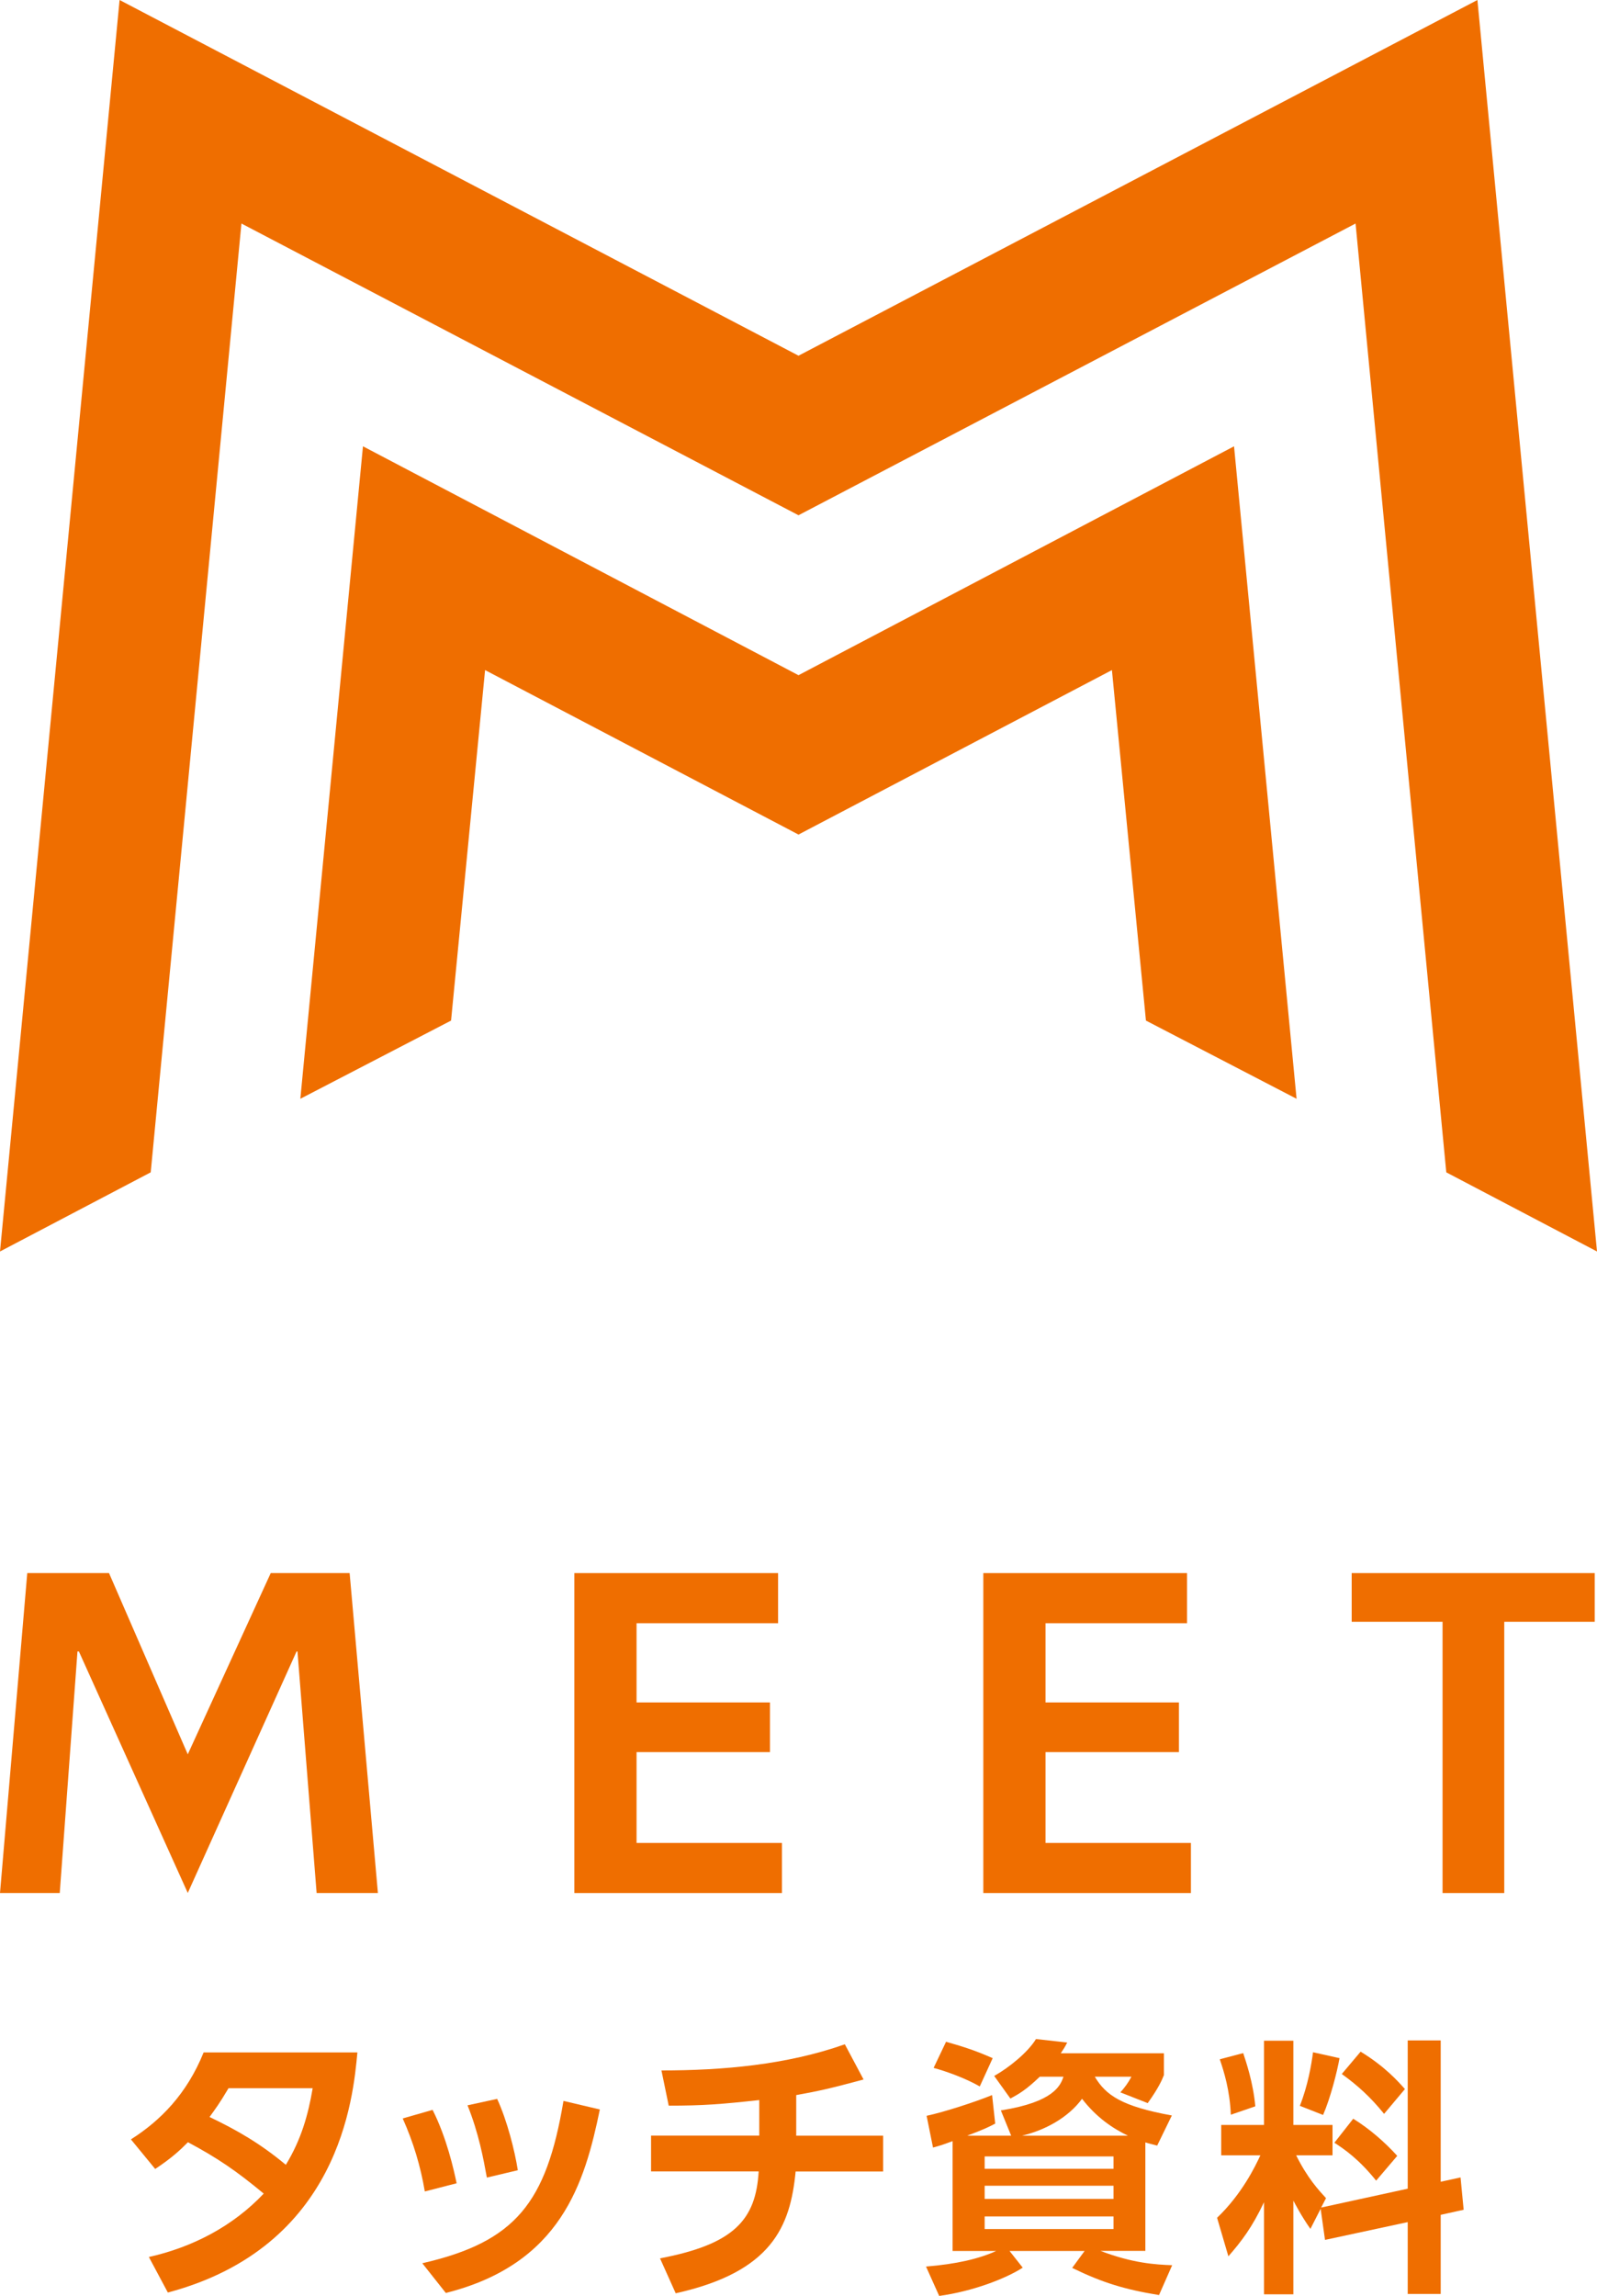
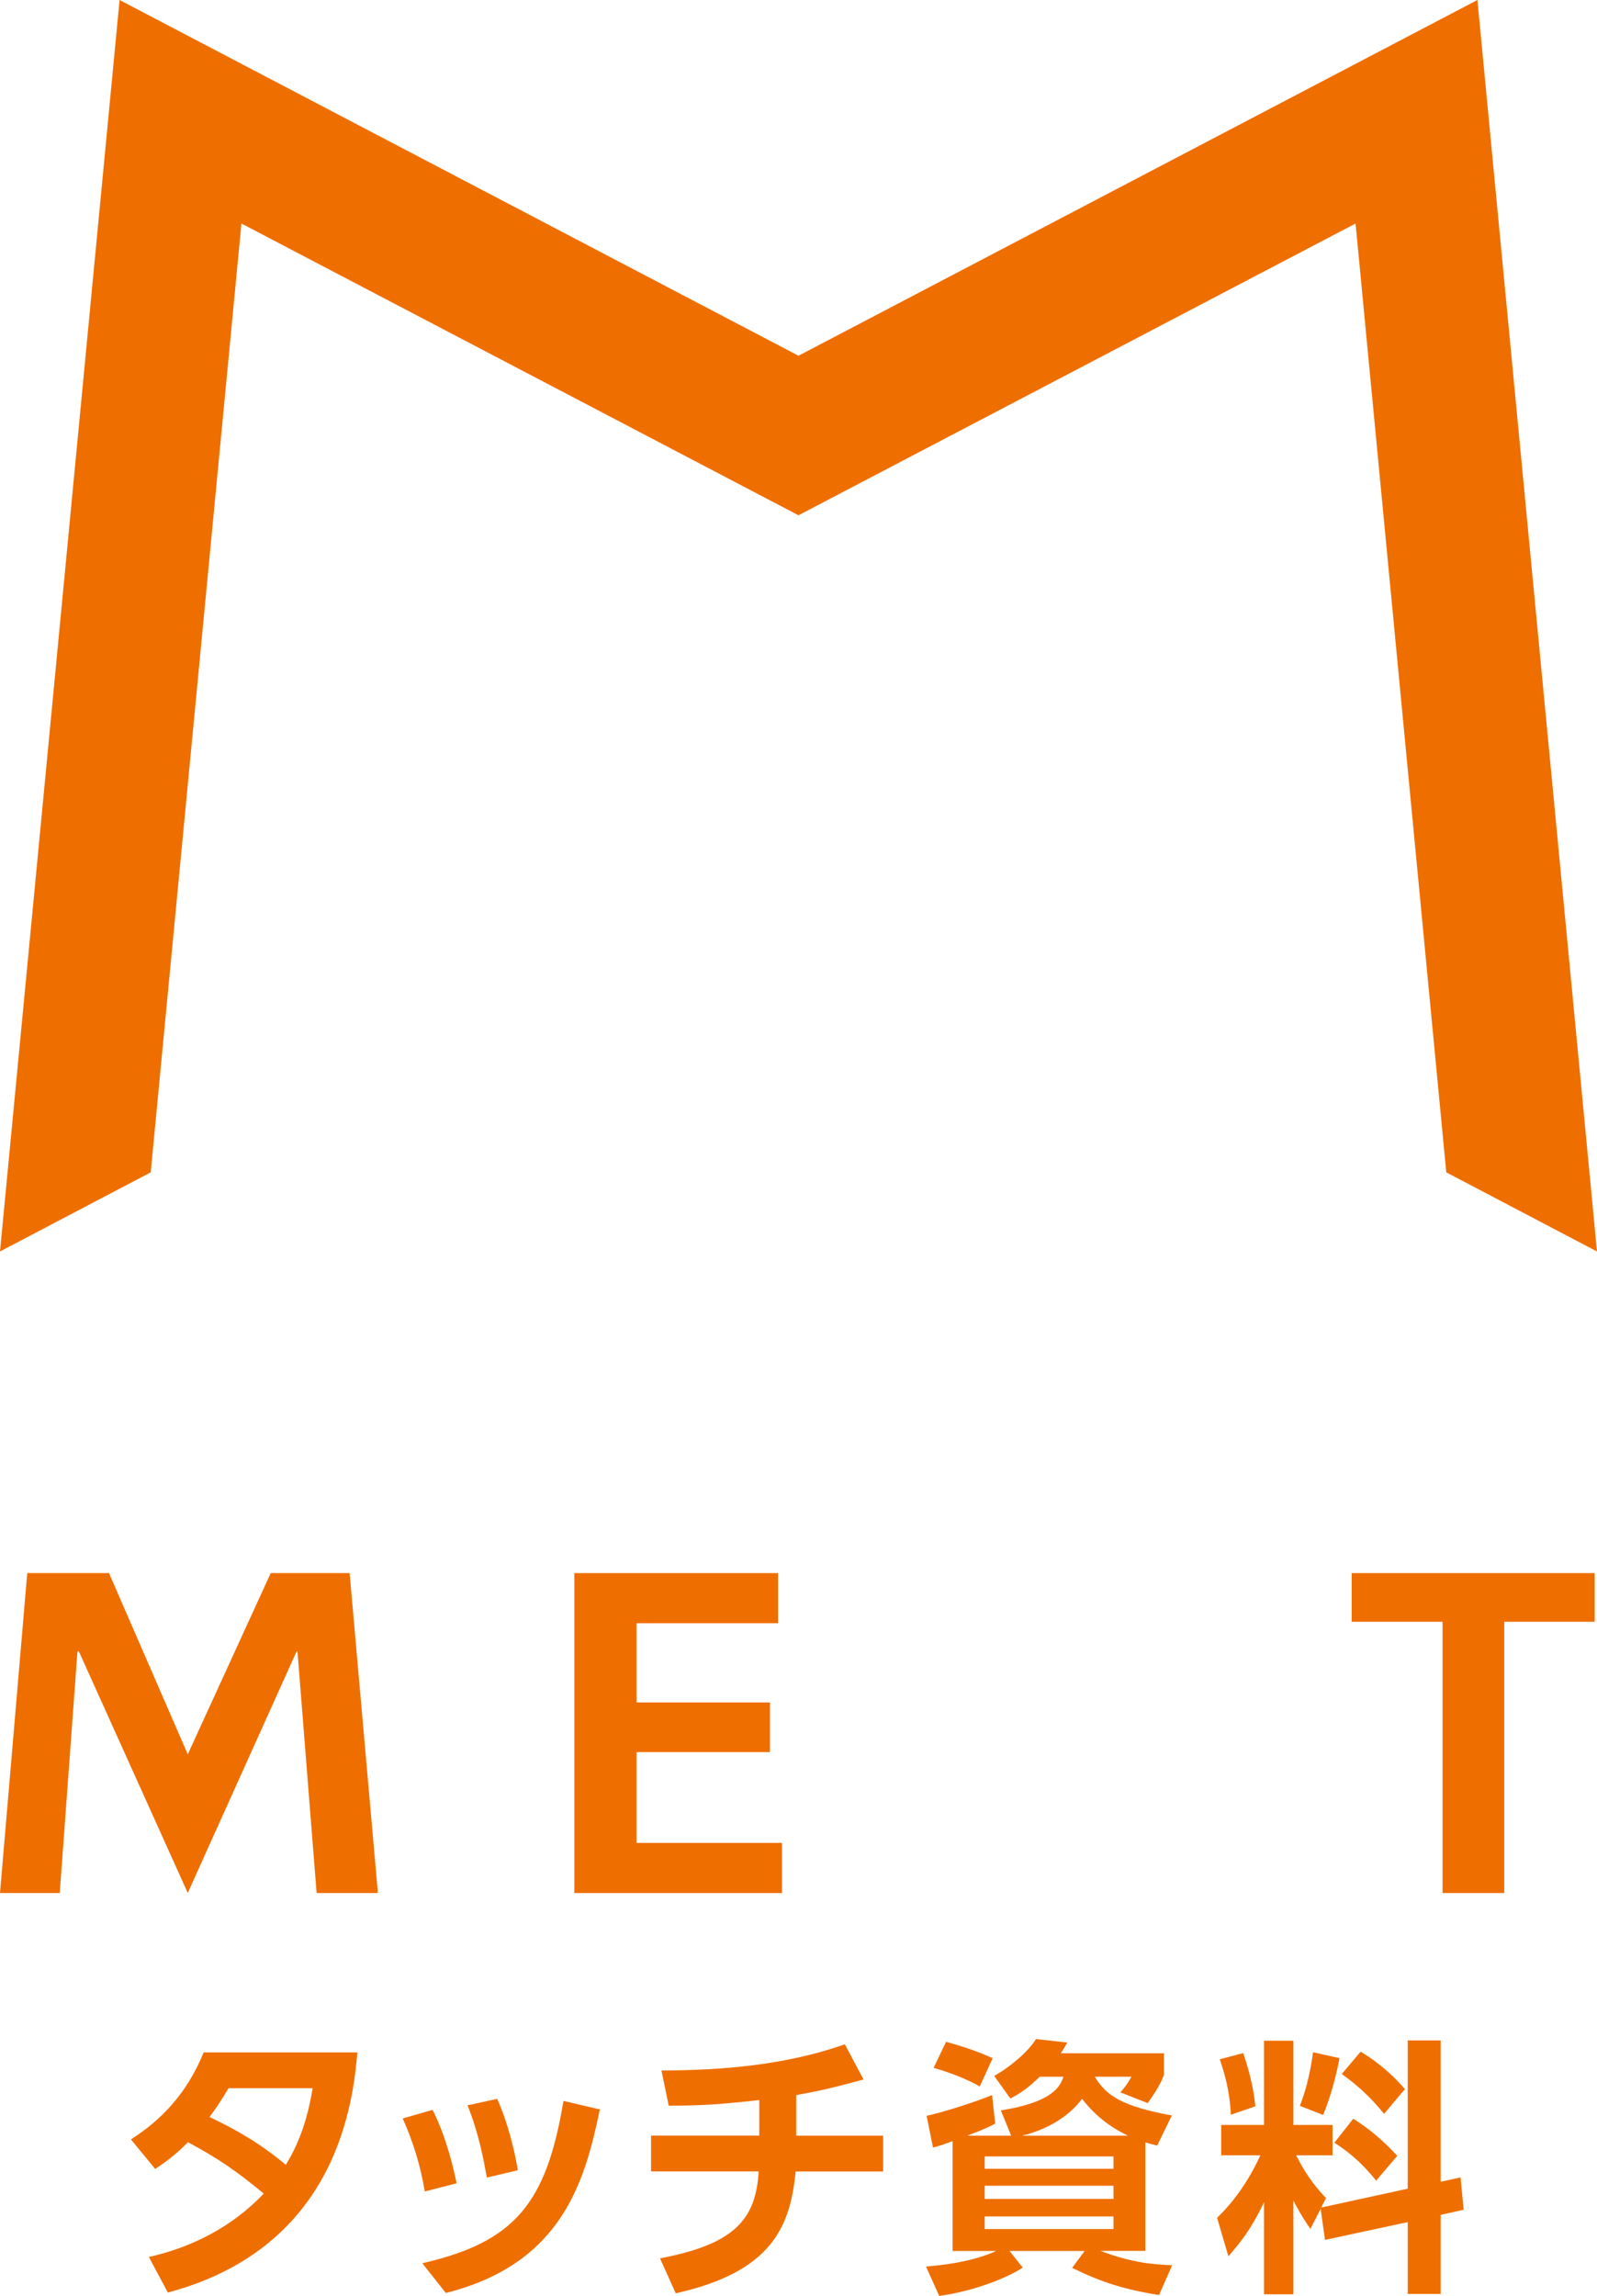
<svg xmlns="http://www.w3.org/2000/svg" width="144" height="207" viewBox="0 0 144 207" fill="none">
  <g clip-path="url(#clip0_34456_41485)">
    <path d="M72 32.075L133.217 0L144 112.837L130.41 105.702L122.23 20.154L72 46.46L21.77 20.154L13.59 105.702L0 112.837L10.783 0L72 32.075Z" fill="#EF6E00" />
-     <path d="M72 75.245V75.26V75.253V75.26V75.245L100.261 60.417L103.328 92.019L116.911 99.07L111.272 40.24L72 60.875L32.728 40.24L27.082 99.07L40.672 92.019L43.739 60.417L72 75.245V75.26V75.253V75.26V75.245Z" fill="#EF6E00" />
    <path d="M24.411 141.836L16.931 158.175L9.831 141.836H2.458L0 170.682H5.387L6.985 148.903H7.115L16.931 170.675L26.739 148.903H26.823L28.55 170.682H34.075L31.526 141.836H24.411Z" fill="#EF6E00" />
    <path d="M57.398 157.976H69.428V153.497H57.398V146.354H70.159V141.836H51.789V170.682H70.508V166.165H57.398V157.976Z" fill="#EF6E00" />
    <path d="M121.88 141.836V146.224H130.075V170.682H135.637V146.224H143.795V141.836H121.88Z" fill="#EF6E00" />
-     <path d="M94.273 157.976H106.303V153.497H94.273V146.354H107.034V141.836H88.665V170.682H107.384V166.165H94.273V157.976Z" fill="#EF6E00" />
    <path d="M91.176 192.562L90.247 190.28C95.056 189.524 95.62 188.021 95.894 187.243H93.755C92.5 188.456 91.823 188.822 91.107 189.212L89.646 187.174C90.993 186.418 92.69 185.037 93.413 183.847L96.228 184.16C96 184.617 95.901 184.74 95.65 185.129H104.949V187.098C104.766 187.556 104.462 188.265 103.488 189.624L101.022 188.654C101.395 188.242 101.722 187.807 102.019 187.243H98.717C99.713 188.914 101.136 189.914 105.664 190.738L104.34 193.455C103.899 193.332 103.663 193.287 103.275 193.165V202.948H99.234C102.141 204.062 104.188 204.184 105.694 204.238L104.507 206.931C101.395 206.42 99.417 205.817 96.677 204.482L97.796 202.956H91.031L92.218 204.459C90.681 205.451 87.706 206.596 84.685 207.008L83.498 204.36C86.237 204.138 88.284 203.658 89.821 202.956H85.895V193.05C84.852 193.439 84.731 193.462 84.129 193.63L83.551 190.768C85.157 190.425 87.965 189.509 89.456 188.899L89.737 191.47C89.182 191.76 88.809 191.959 87.204 192.562H91.198H91.176ZM85.301 184.091C87.021 184.579 88.018 184.915 89.509 185.571L88.345 188.12C87.089 187.395 85.347 186.762 84.183 186.449L85.301 184.099V184.091ZM88.786 195.546H100.406V194.431H88.786V195.546ZM88.786 198.262H100.406V197.072H88.786V198.262ZM88.786 200.979H100.406V199.842H88.786V200.979ZM101.707 192.562C100.292 191.882 98.846 190.89 97.568 189.234C96.335 190.906 94.288 192.05 92.15 192.562H101.699H101.707Z" fill="#EF6E00" />
    <path d="M119.087 199.14L118.159 200.964C117.321 199.773 116.766 198.682 116.621 198.415V206.863H113.973V198.56C112.908 200.819 111.949 202.078 110.762 203.436L109.743 199.964C111.995 197.804 113.182 195.332 113.646 194.332H110.115V191.592H113.973V183.999H116.621V191.592H120.152V194.332H116.873C117.915 196.423 118.919 197.484 119.566 198.194L119.125 199.041L126.932 197.339V183.969H129.907V196.713L131.696 196.324L131.977 199.239L129.907 199.697V206.832H126.932V200.353L119.475 201.956L119.079 199.14H119.087ZM112.094 185.106C112.353 185.884 112.999 187.777 113.19 189.914L110.983 190.669C110.892 188.487 110.382 186.83 109.986 185.671L112.101 185.113L112.094 185.106ZM120.784 185.571C120.555 186.861 119.947 189.211 119.3 190.692L117.207 189.868C117.93 188.044 118.25 186.151 118.394 185.037L120.791 185.571H120.784ZM122.016 191.028C123.5 191.951 124.832 193.111 125.989 194.378L124.086 196.614C122.526 194.676 121.248 193.798 120.32 193.195L122.016 191.035V191.028ZM122.686 184.984C124.87 186.319 126.034 187.632 126.681 188.357L124.802 190.593C123.569 189.066 122.405 188.021 120.989 186.998L122.686 184.984Z" fill="#EF6E00" />
    <path d="M38.306 197.598C37.925 195.324 37.271 193.149 36.312 191.005L39.006 190.234C40.269 192.722 40.923 195.637 41.174 196.851L38.298 197.591L38.306 197.598ZM38.077 204.062C46.493 202.132 49.271 198.606 50.808 189.425L54.087 190.196C52.725 196.79 50.61 204.123 40.2 206.741L38.085 204.07L38.077 204.062ZM43.899 196.332C43.594 194.66 43.168 192.333 42.156 189.822L44.827 189.242C45.732 191.203 46.417 193.928 46.691 195.675L43.891 196.339L43.899 196.332Z" fill="#EF6E00" />
    <path d="M71.795 192.562H79.632V195.79H71.741C71.262 200.765 69.595 204.84 60.928 206.771L59.513 203.619C66.217 202.345 68.157 200.124 68.408 195.782H58.706V192.554H68.462V189.349C65.03 189.723 63.417 189.853 60.297 189.853L59.642 186.678C65.159 186.678 70.935 186.174 76.178 184.32L77.867 187.494C74.914 188.288 73.887 188.525 71.795 188.899V192.554V192.562Z" fill="#EF6E00" />
    <path d="M11.81 192.89C14.481 191.195 16.855 188.784 18.361 185.052H32.226C31.845 189.158 30.635 202.574 15.135 206.702L13.423 203.497C17.326 202.627 20.987 200.742 23.779 197.781C21.283 195.713 19.617 194.576 16.946 193.149C16.269 193.836 15.485 194.576 13.994 195.561L11.802 192.89H11.81ZM20.606 188.28C19.777 189.684 19.373 190.211 18.894 190.875C21.337 192.043 23.46 193.256 25.773 195.187C27.158 192.913 27.789 190.684 28.193 188.28H20.606Z" fill="#EF6E00" />
  </g>
  <defs>
    <clipPath id="clip0_34456_41485">
      <rect width="144" height="207" fill="white" />
    </clipPath>
  </defs>
</svg>